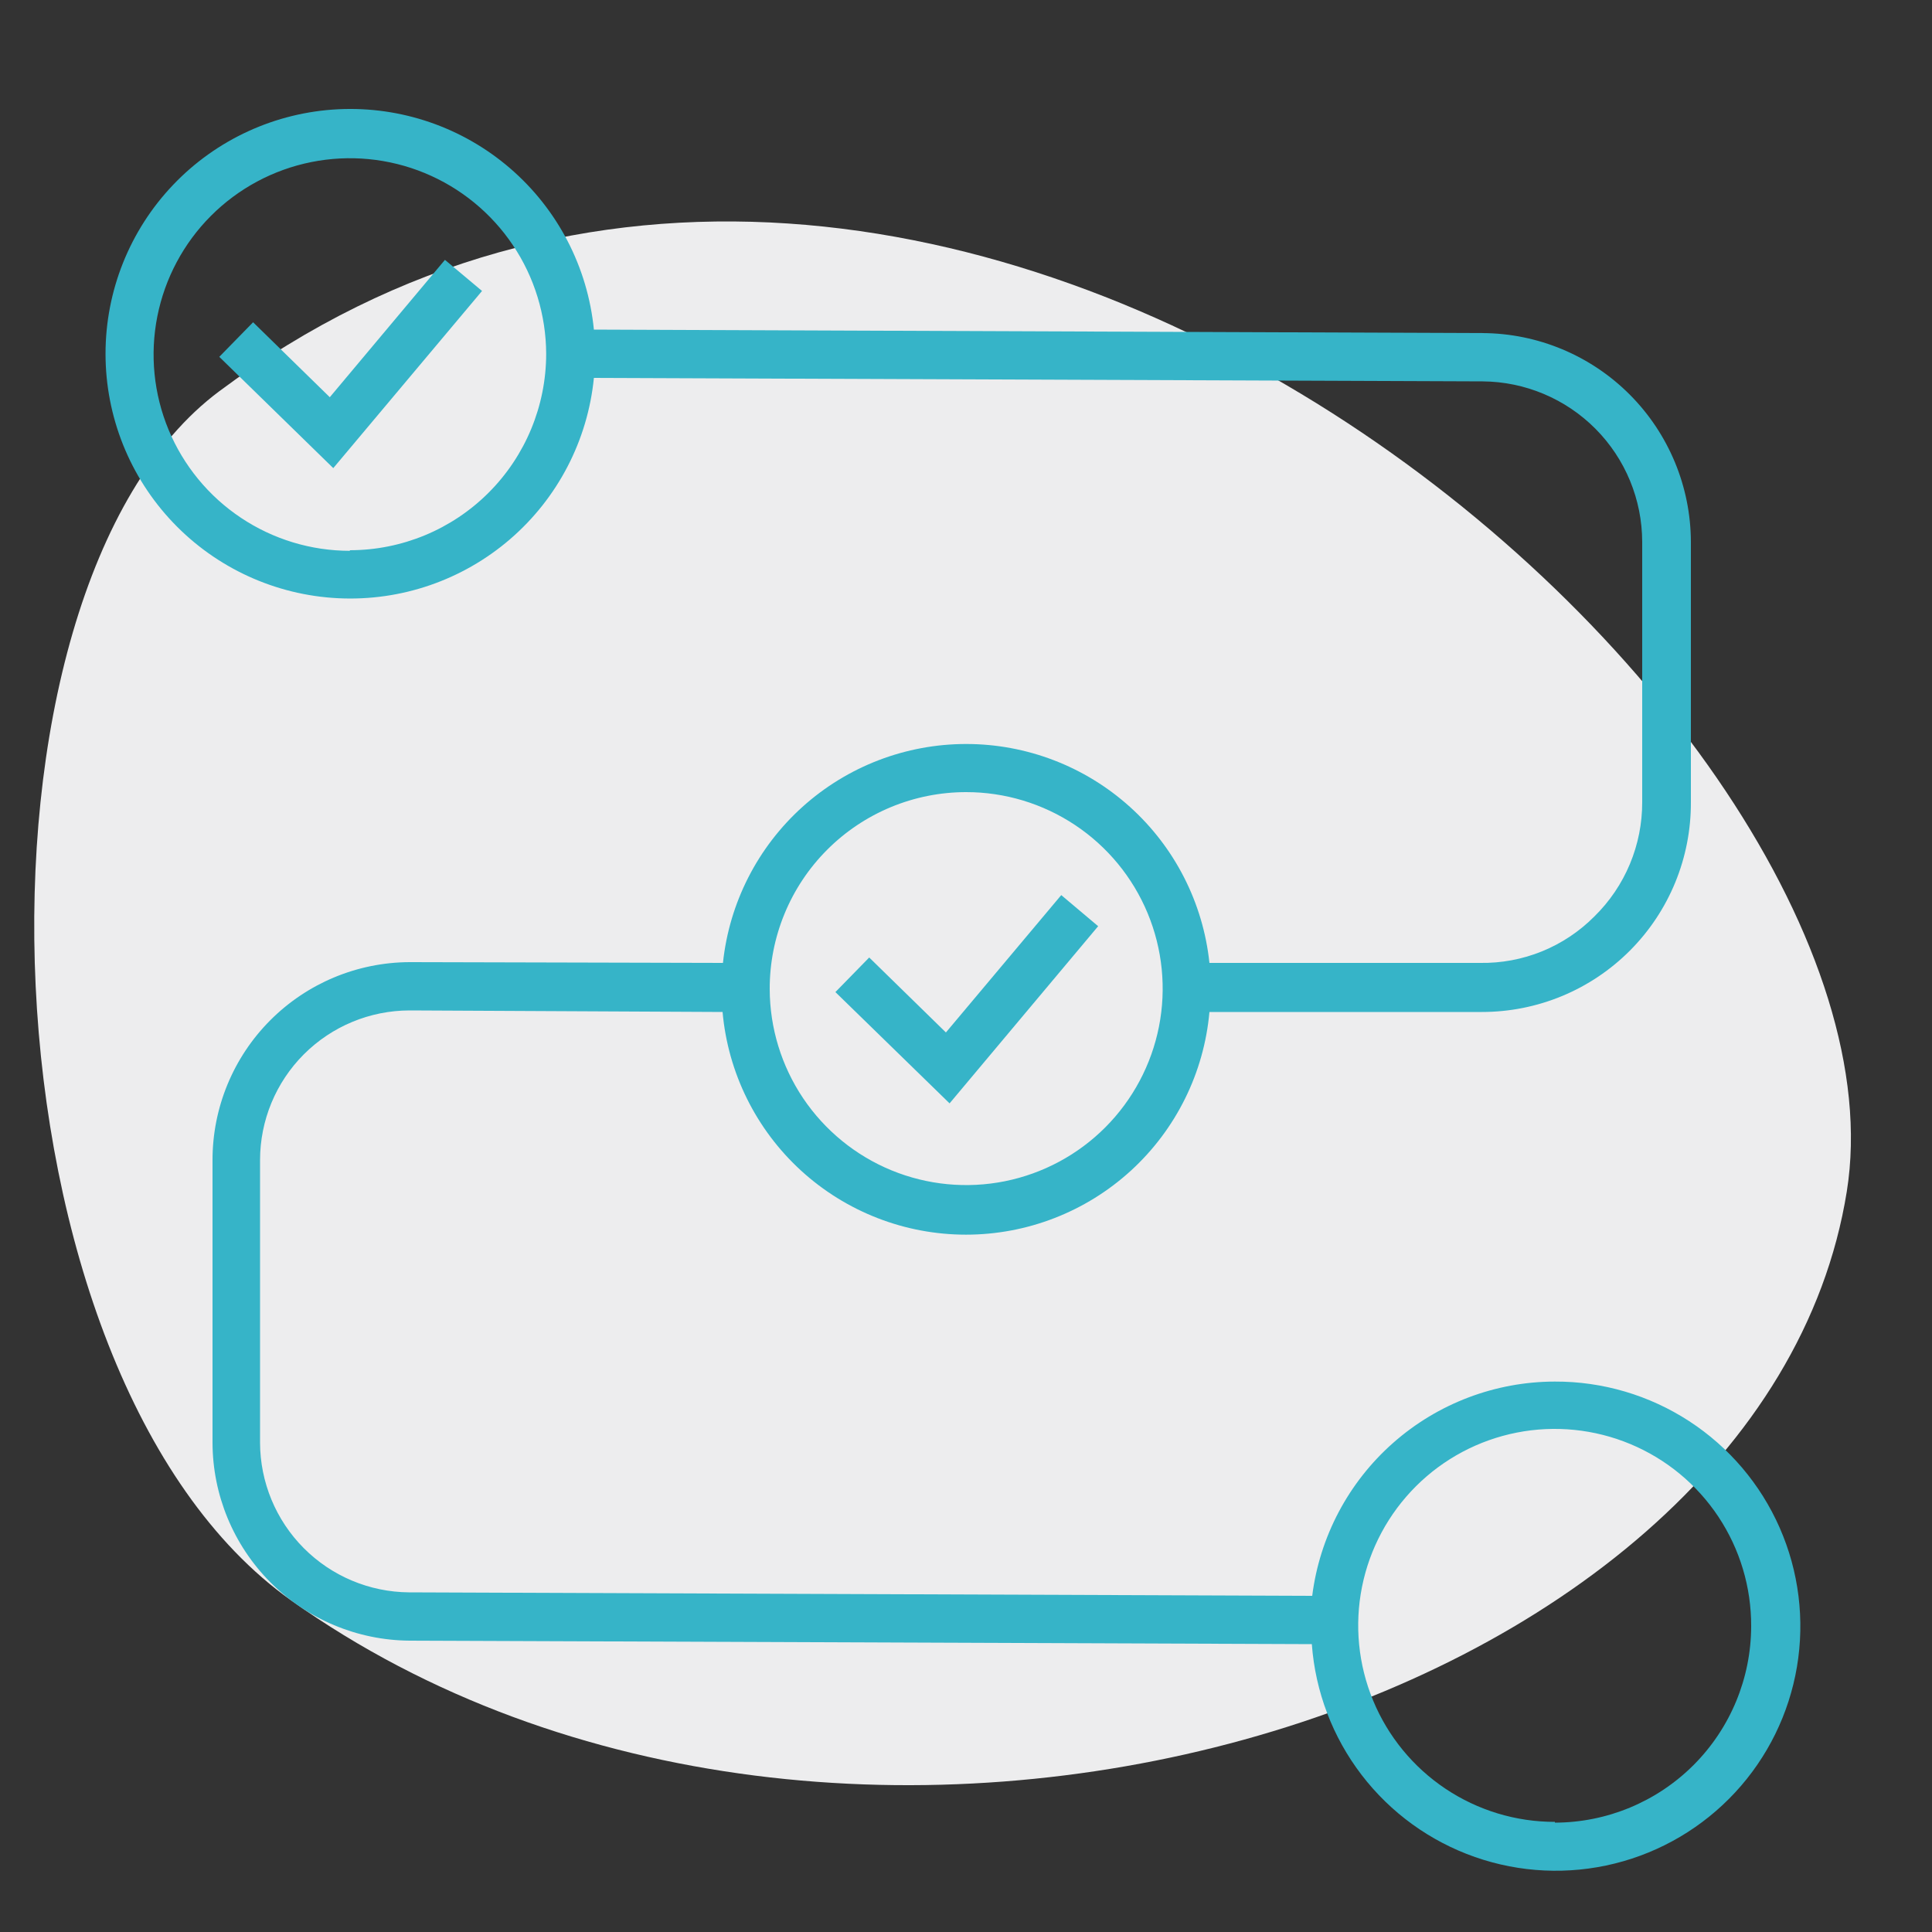
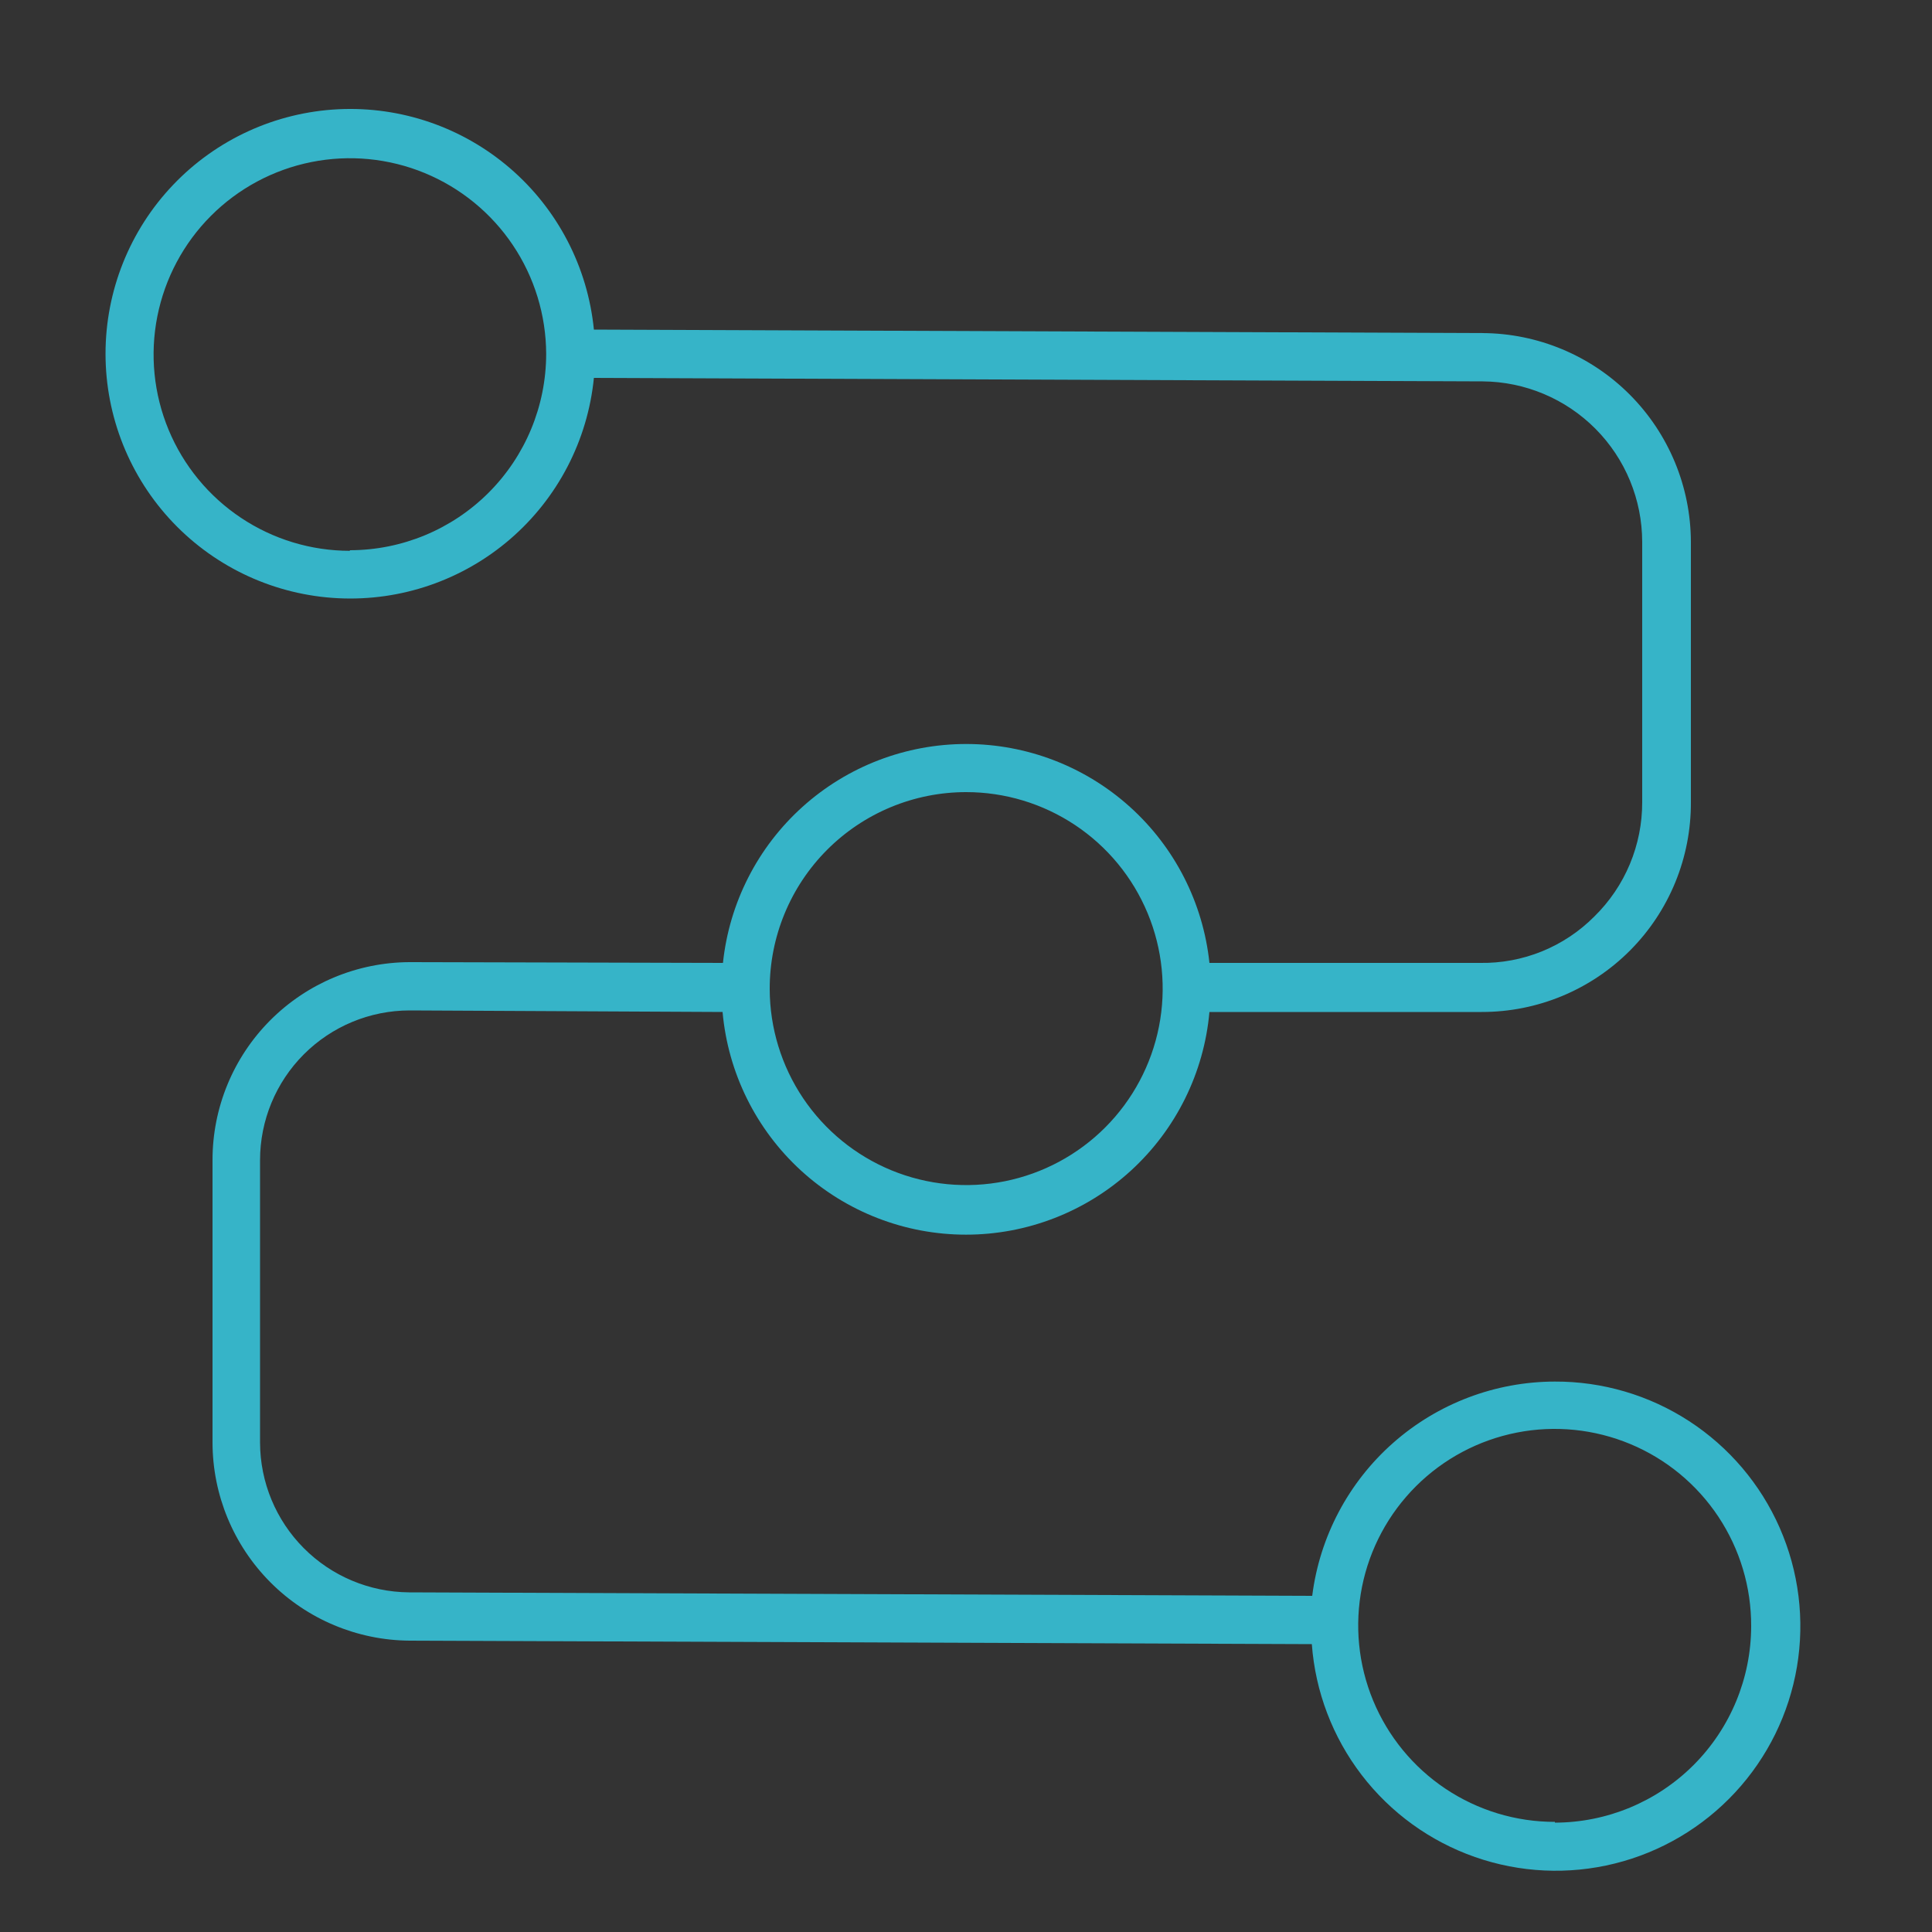
<svg xmlns="http://www.w3.org/2000/svg" width="100" height="100" viewBox="0 0 100 100" fill="none">
  <rect x="0" y="0" width="100" height="100" fill="#333333" stroke="none" />
-   <path d="M95.59 61.67C91.24 88.83 43.59 103.12 15.06 82.83C-1.34 71.18 -2.54 30.59 11.35 20.25C48.61 -7.49 99.51 37.13 95.59 61.67Z" fill="#EDEDEE" />
-   <path d="M17.25 24.23L11.35 18.47L13.1 16.68L17.07 20.56L23.03 13.45L24.95 15.06L17.25 24.23Z" fill="#36B4C8" />
-   <path d="M49.15 57.11L43.24 51.35L44.99 49.56L48.96 53.44L54.93 46.33L56.84 47.94L49.15 57.11Z" fill="#36B4C8" />
  <path d="M80.48 71.51C77.396 71.514 74.419 72.643 72.107 74.685C69.795 76.726 68.307 79.54 67.92 82.6L21.17 82.42C19.123 82.404 17.165 81.581 15.722 80.13C14.278 78.679 13.465 76.717 13.46 74.67V60.05C13.46 57.996 14.275 56.026 15.726 54.573C17.178 53.12 19.146 52.302 21.2 52.3H21.27L37.4 52.38C37.681 55.528 39.13 58.456 41.462 60.59C43.794 62.723 46.84 63.906 50 63.906C53.16 63.906 56.206 62.723 58.538 60.59C60.87 58.456 62.319 55.528 62.6 52.38H76.6H76.7C78.125 52.381 79.535 52.101 80.852 51.555C82.167 51.009 83.362 50.209 84.368 49.199C85.374 48.19 86.17 46.992 86.711 45.674C87.251 44.356 87.527 42.944 87.52 41.52V28.05C87.512 25.19 86.375 22.45 84.356 20.425C82.337 18.4 79.599 17.256 76.74 17.24L30.74 17.06C30.419 13.824 28.866 10.835 26.403 8.712C23.939 6.589 20.754 5.495 17.506 5.655C14.258 5.816 11.196 7.219 8.954 9.575C6.712 11.93 5.462 15.058 5.462 18.31C5.462 21.562 6.712 24.689 8.954 27.045C11.196 29.4 14.258 30.804 17.506 30.964C20.754 31.125 23.939 30.03 26.403 27.907C28.866 25.785 30.419 22.796 30.74 19.56L76.74 19.74C78.934 19.756 81.034 20.638 82.581 22.194C84.128 23.75 84.997 25.855 85 28.05V41.52C85.003 42.62 84.786 43.709 84.362 44.724C83.938 45.739 83.315 46.659 82.53 47.43C81.756 48.211 80.831 48.828 79.812 49.242C78.793 49.656 77.7 49.859 76.6 49.84H62.6C62.272 46.73 60.804 43.851 58.479 41.759C56.154 39.667 53.138 38.509 50.01 38.509C46.883 38.509 43.866 39.667 41.541 41.759C39.216 43.851 37.748 46.73 37.42 49.84L21.29 49.8H21.2C18.489 49.81 15.894 50.895 13.982 52.816C12.069 54.738 10.997 57.339 11 60.05V74.67C11.005 77.378 12.08 79.974 13.99 81.894C15.901 83.814 18.492 84.901 21.2 84.92L67.9 85.1C68.081 87.559 68.977 89.912 70.477 91.87C71.977 93.828 74.016 95.304 76.344 96.119C78.672 96.934 81.187 97.051 83.58 96.456C85.974 95.861 88.141 94.579 89.816 92.77C91.492 90.96 92.602 88.7 93.011 86.268C93.419 83.836 93.109 81.337 92.117 79.079C91.126 76.821 89.496 74.902 87.429 73.557C85.361 72.212 82.946 71.501 80.48 71.51ZM18.11 28.51C16.102 28.51 14.139 27.915 12.469 26.799C10.798 25.684 9.496 24.099 8.726 22.245C7.956 20.39 7.753 18.349 8.143 16.379C8.533 14.409 9.497 12.598 10.915 11.176C12.333 9.754 14.141 8.784 16.11 8.389C18.078 7.993 20.12 8.19 21.977 8.954C23.834 9.719 25.423 11.016 26.543 12.683C27.663 14.35 28.264 16.311 28.27 18.32C28.267 21.013 27.196 23.596 25.291 25.501C23.387 27.406 20.804 28.477 18.11 28.48V28.51ZM50 41C52.011 40.998 53.977 41.592 55.65 42.707C57.323 43.822 58.628 45.407 59.4 47.264C60.172 49.12 60.377 51.164 59.988 53.137C59.599 55.109 58.634 56.922 57.215 58.347C55.797 59.771 53.987 60.743 52.016 61.14C50.045 61.536 48.001 61.34 46.141 60.575C44.282 59.81 42.691 58.511 41.569 56.843C40.448 55.174 39.846 53.21 39.84 51.2C39.836 49.862 40.096 48.538 40.605 47.301C41.113 46.064 41.861 44.94 42.805 43.992C43.748 43.045 44.87 42.293 46.104 41.779C47.339 41.266 48.663 41.001 50 41ZM80.48 94.3C78.466 94.302 76.498 93.706 74.823 92.588C73.148 91.47 71.843 89.88 71.073 88.019C70.303 86.159 70.103 84.112 70.497 82.137C70.892 80.162 71.864 78.35 73.29 76.928C74.715 75.506 76.531 74.54 78.507 74.151C80.483 73.762 82.529 73.969 84.387 74.744C86.246 75.52 87.832 76.83 88.945 78.508C90.058 80.186 90.648 82.156 90.64 84.17C90.637 86.864 89.566 89.448 87.662 91.355C85.757 93.261 83.175 94.334 80.48 94.34V94.3Z" fill="#36B4C8" />
</svg>